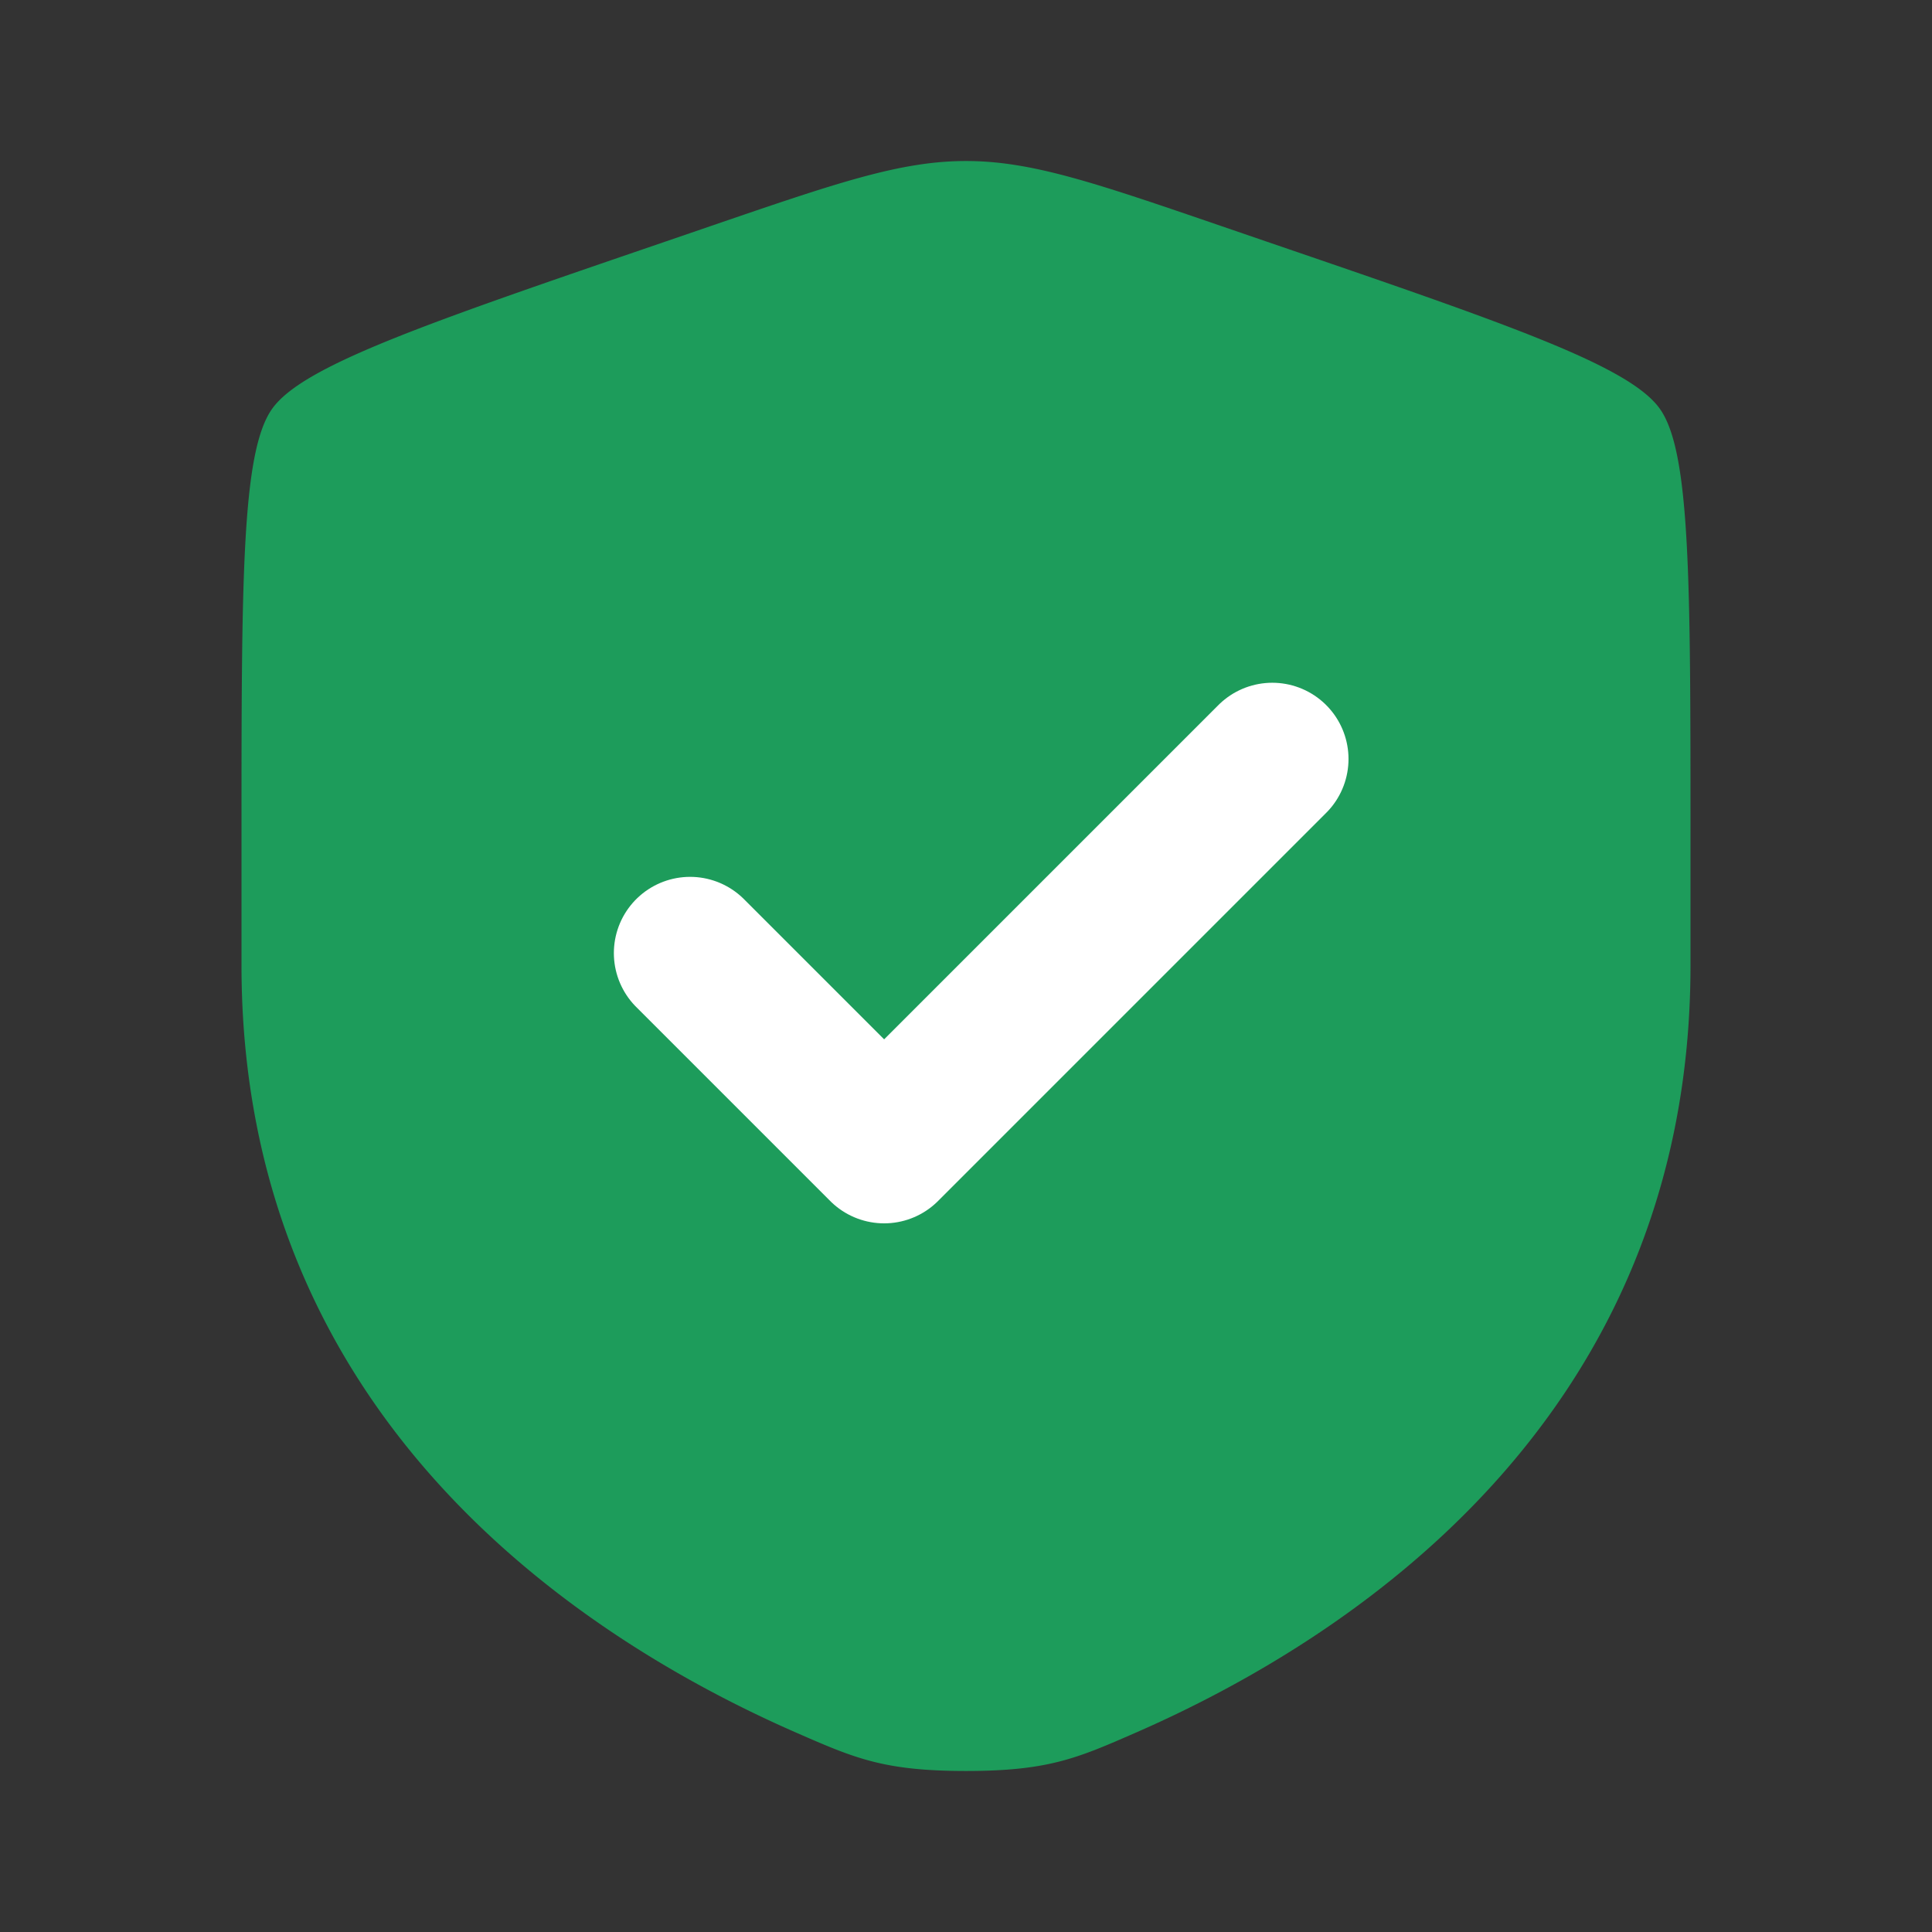
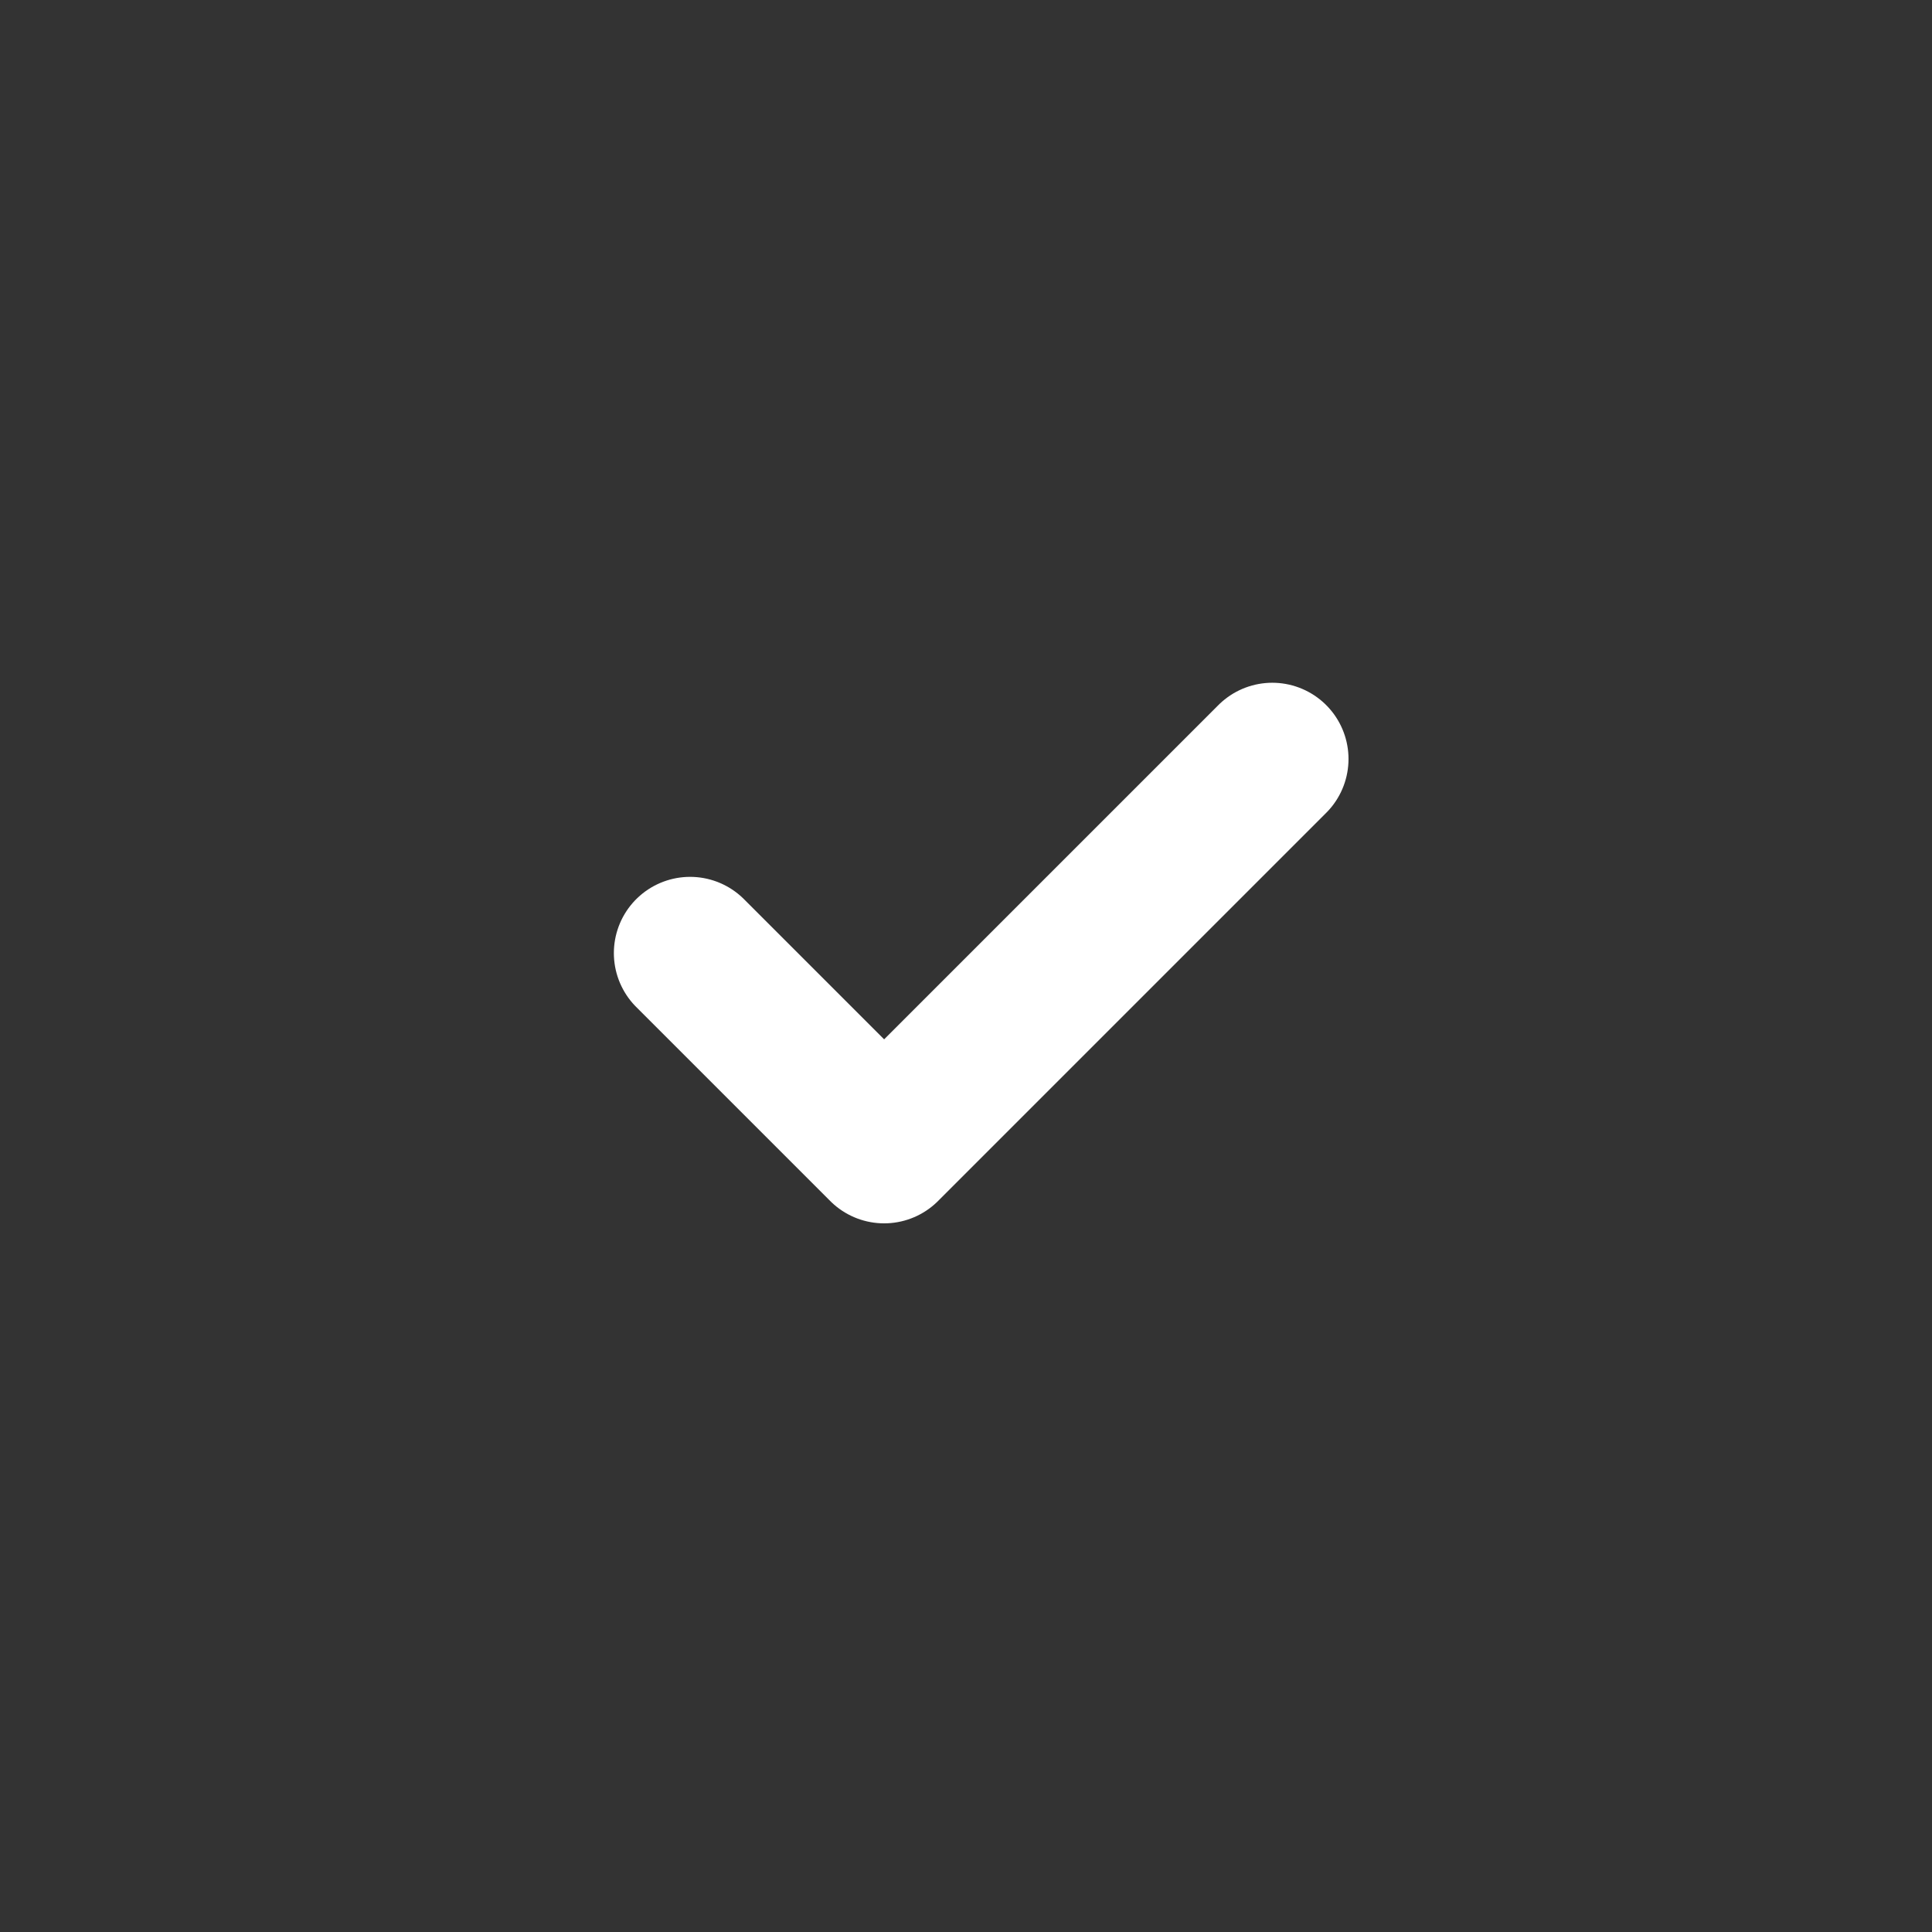
<svg xmlns="http://www.w3.org/2000/svg" width="32" height="32" viewBox="0 0 32 32" fill="none">
  <rect x="0" y="0" width="32" height="32" fill="#333333" stroke="none" />
-   <path fill-rule="evenodd" clip-rule="evenodd" d="M4 13.89c0-4.264 0-6.396.504-7.114.503-.716 2.507-1.402 6.516-2.774l.764-.262c2.09-.716 3.133-1.073 4.216-1.073 1.083 0 2.127.357 4.216 1.073l.764.262c4.01 1.372 6.013 2.058 6.516 2.774C28 7.494 28 9.627 28 13.89v2.098c0 7.518-5.652 11.167-9.199 12.715-.961.42-1.441.63-2.801.63s-1.84-.21-2.801-.63C9.652 27.153 4 23.507 4 15.988V13.89ZM18.667 12a2.667 2.667 0 1 1-5.333 0 2.667 2.667 0 0 1 5.333 0ZM16 22.667c5.333 0 5.333-1.193 5.333-2.667 0-1.473-2.386-2.666-5.333-2.666S10.667 18.527 10.667 20c0 1.474 0 2.667 5.333 2.667Z" fill="#1D9C5B" />
-   <path fill="#1D9C5B" d="M9.141 8h14.857v14.857H9.141z" />
  <path d="M11.43 15.786 14.644 19l6.429-6.429" stroke="#fff" stroke-width="2.525" stroke-linecap="round" stroke-linejoin="round" />
</svg>